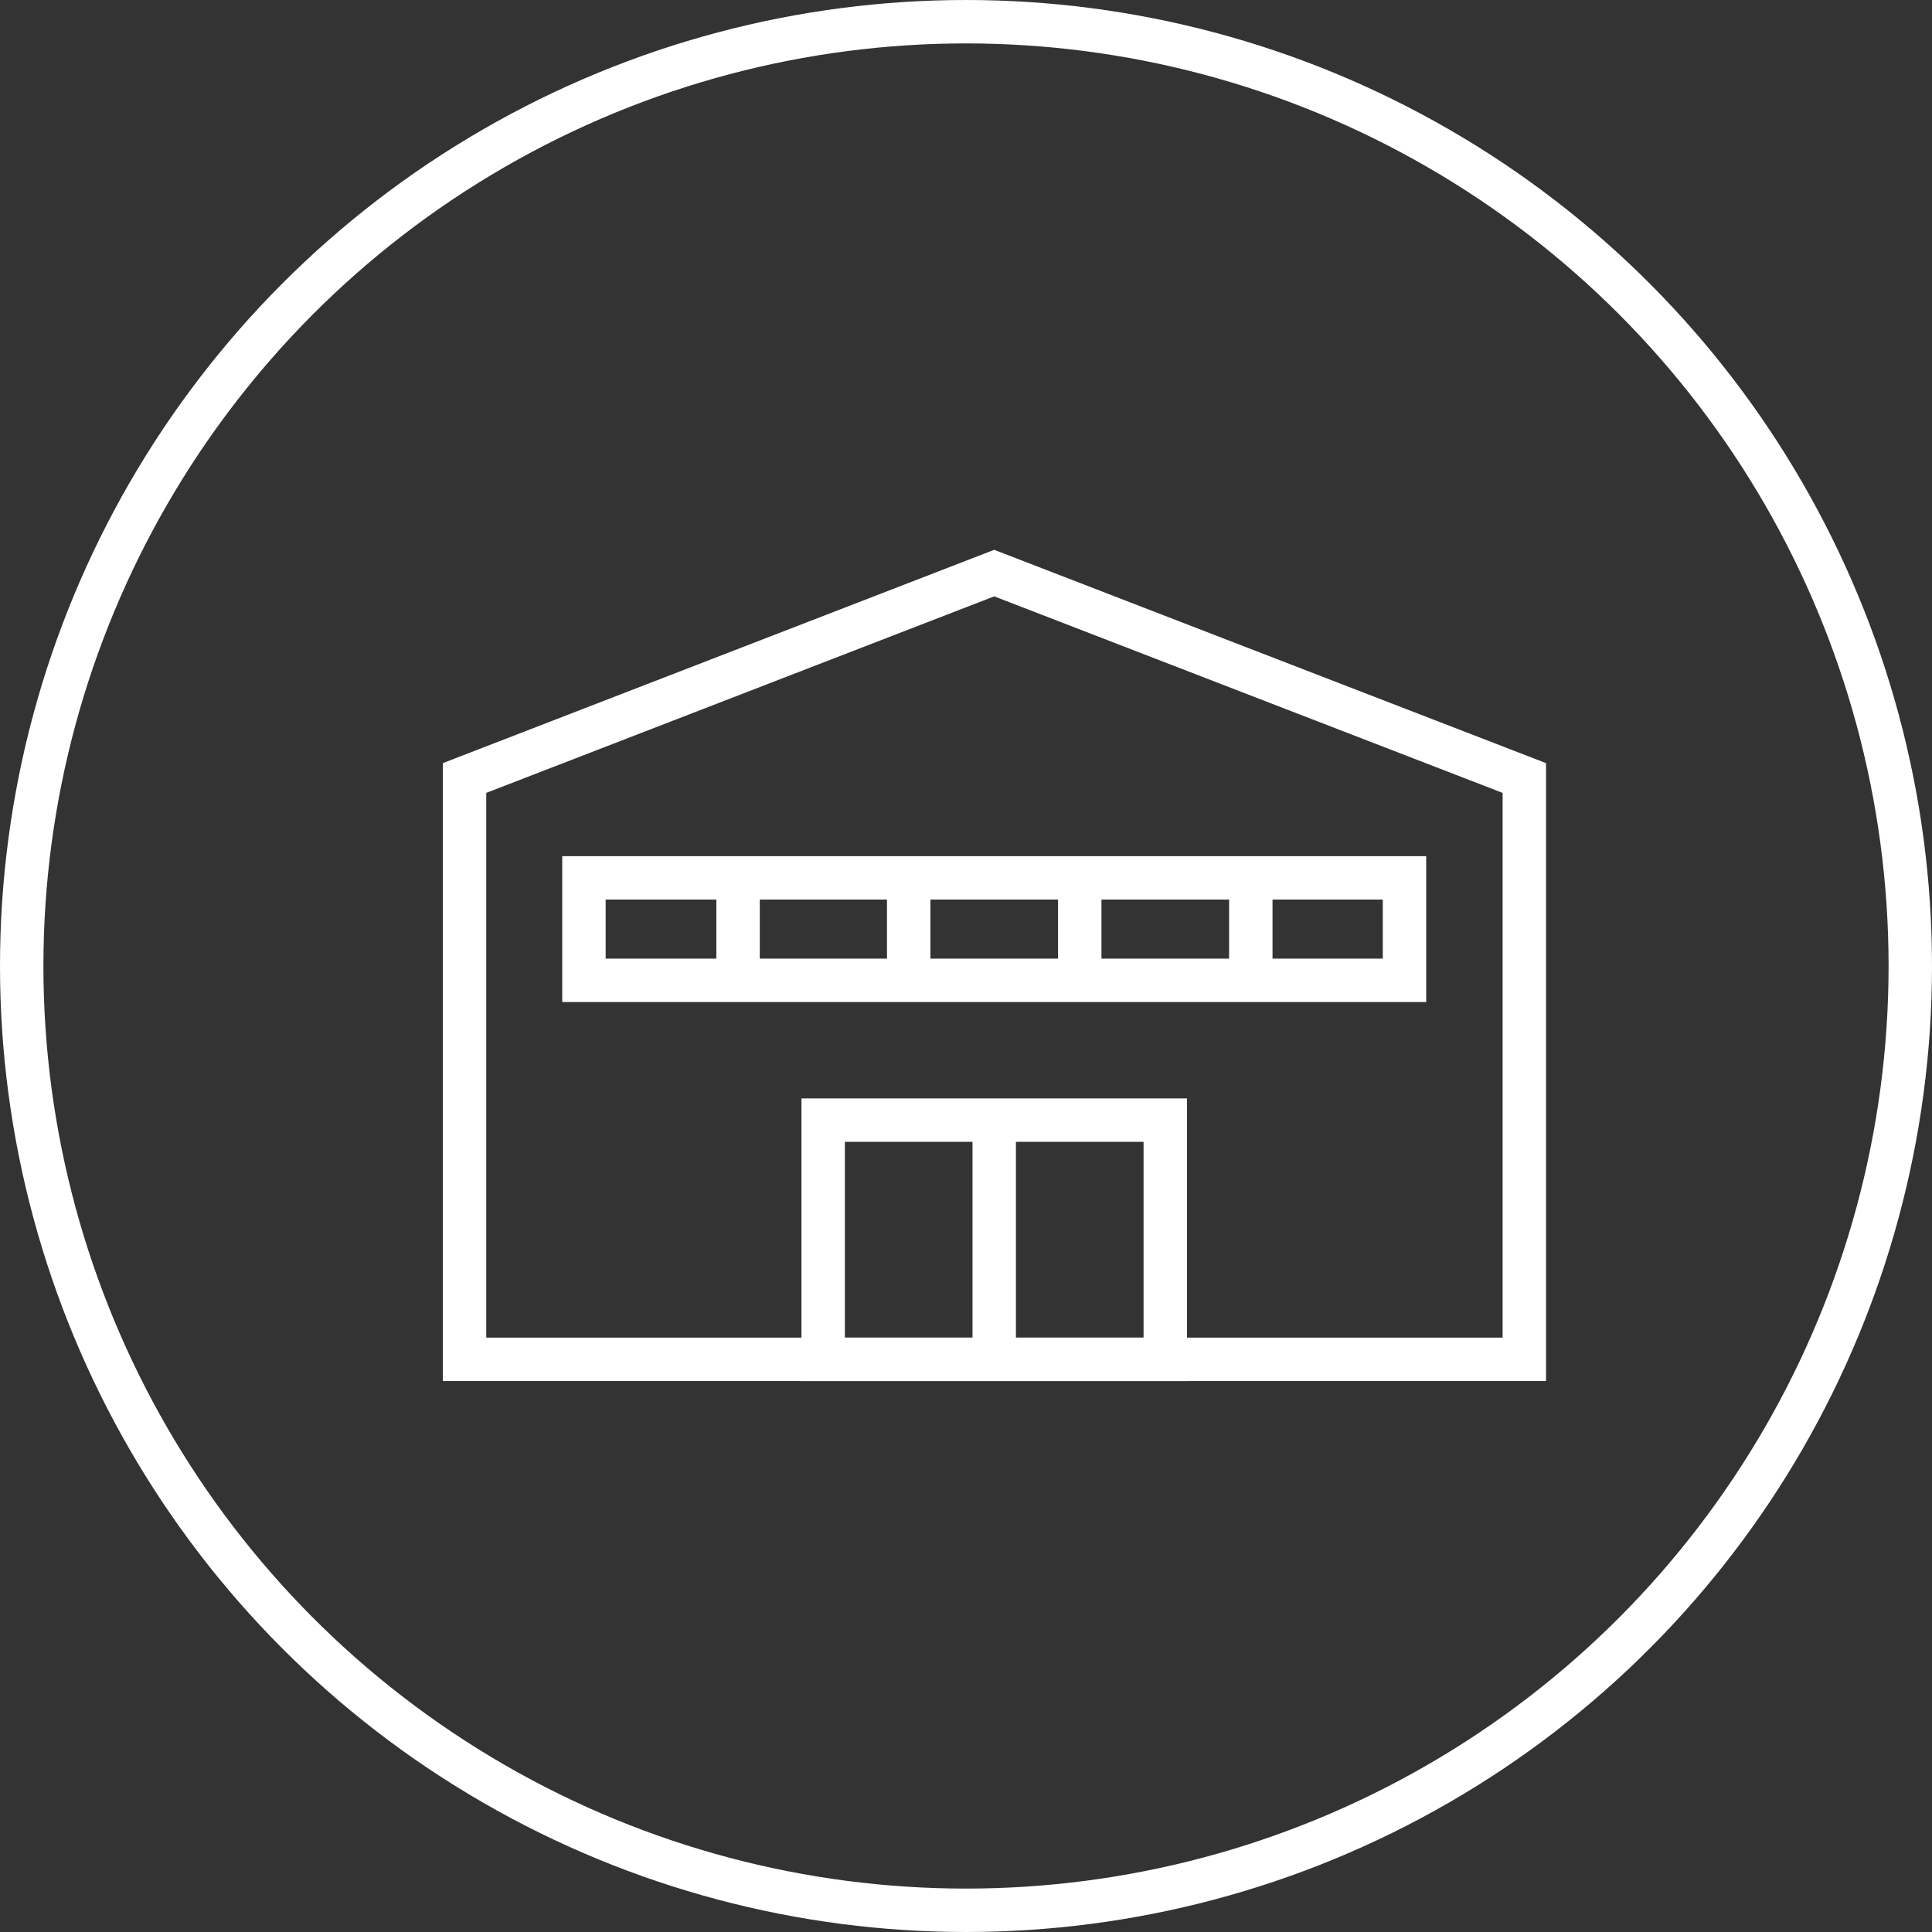
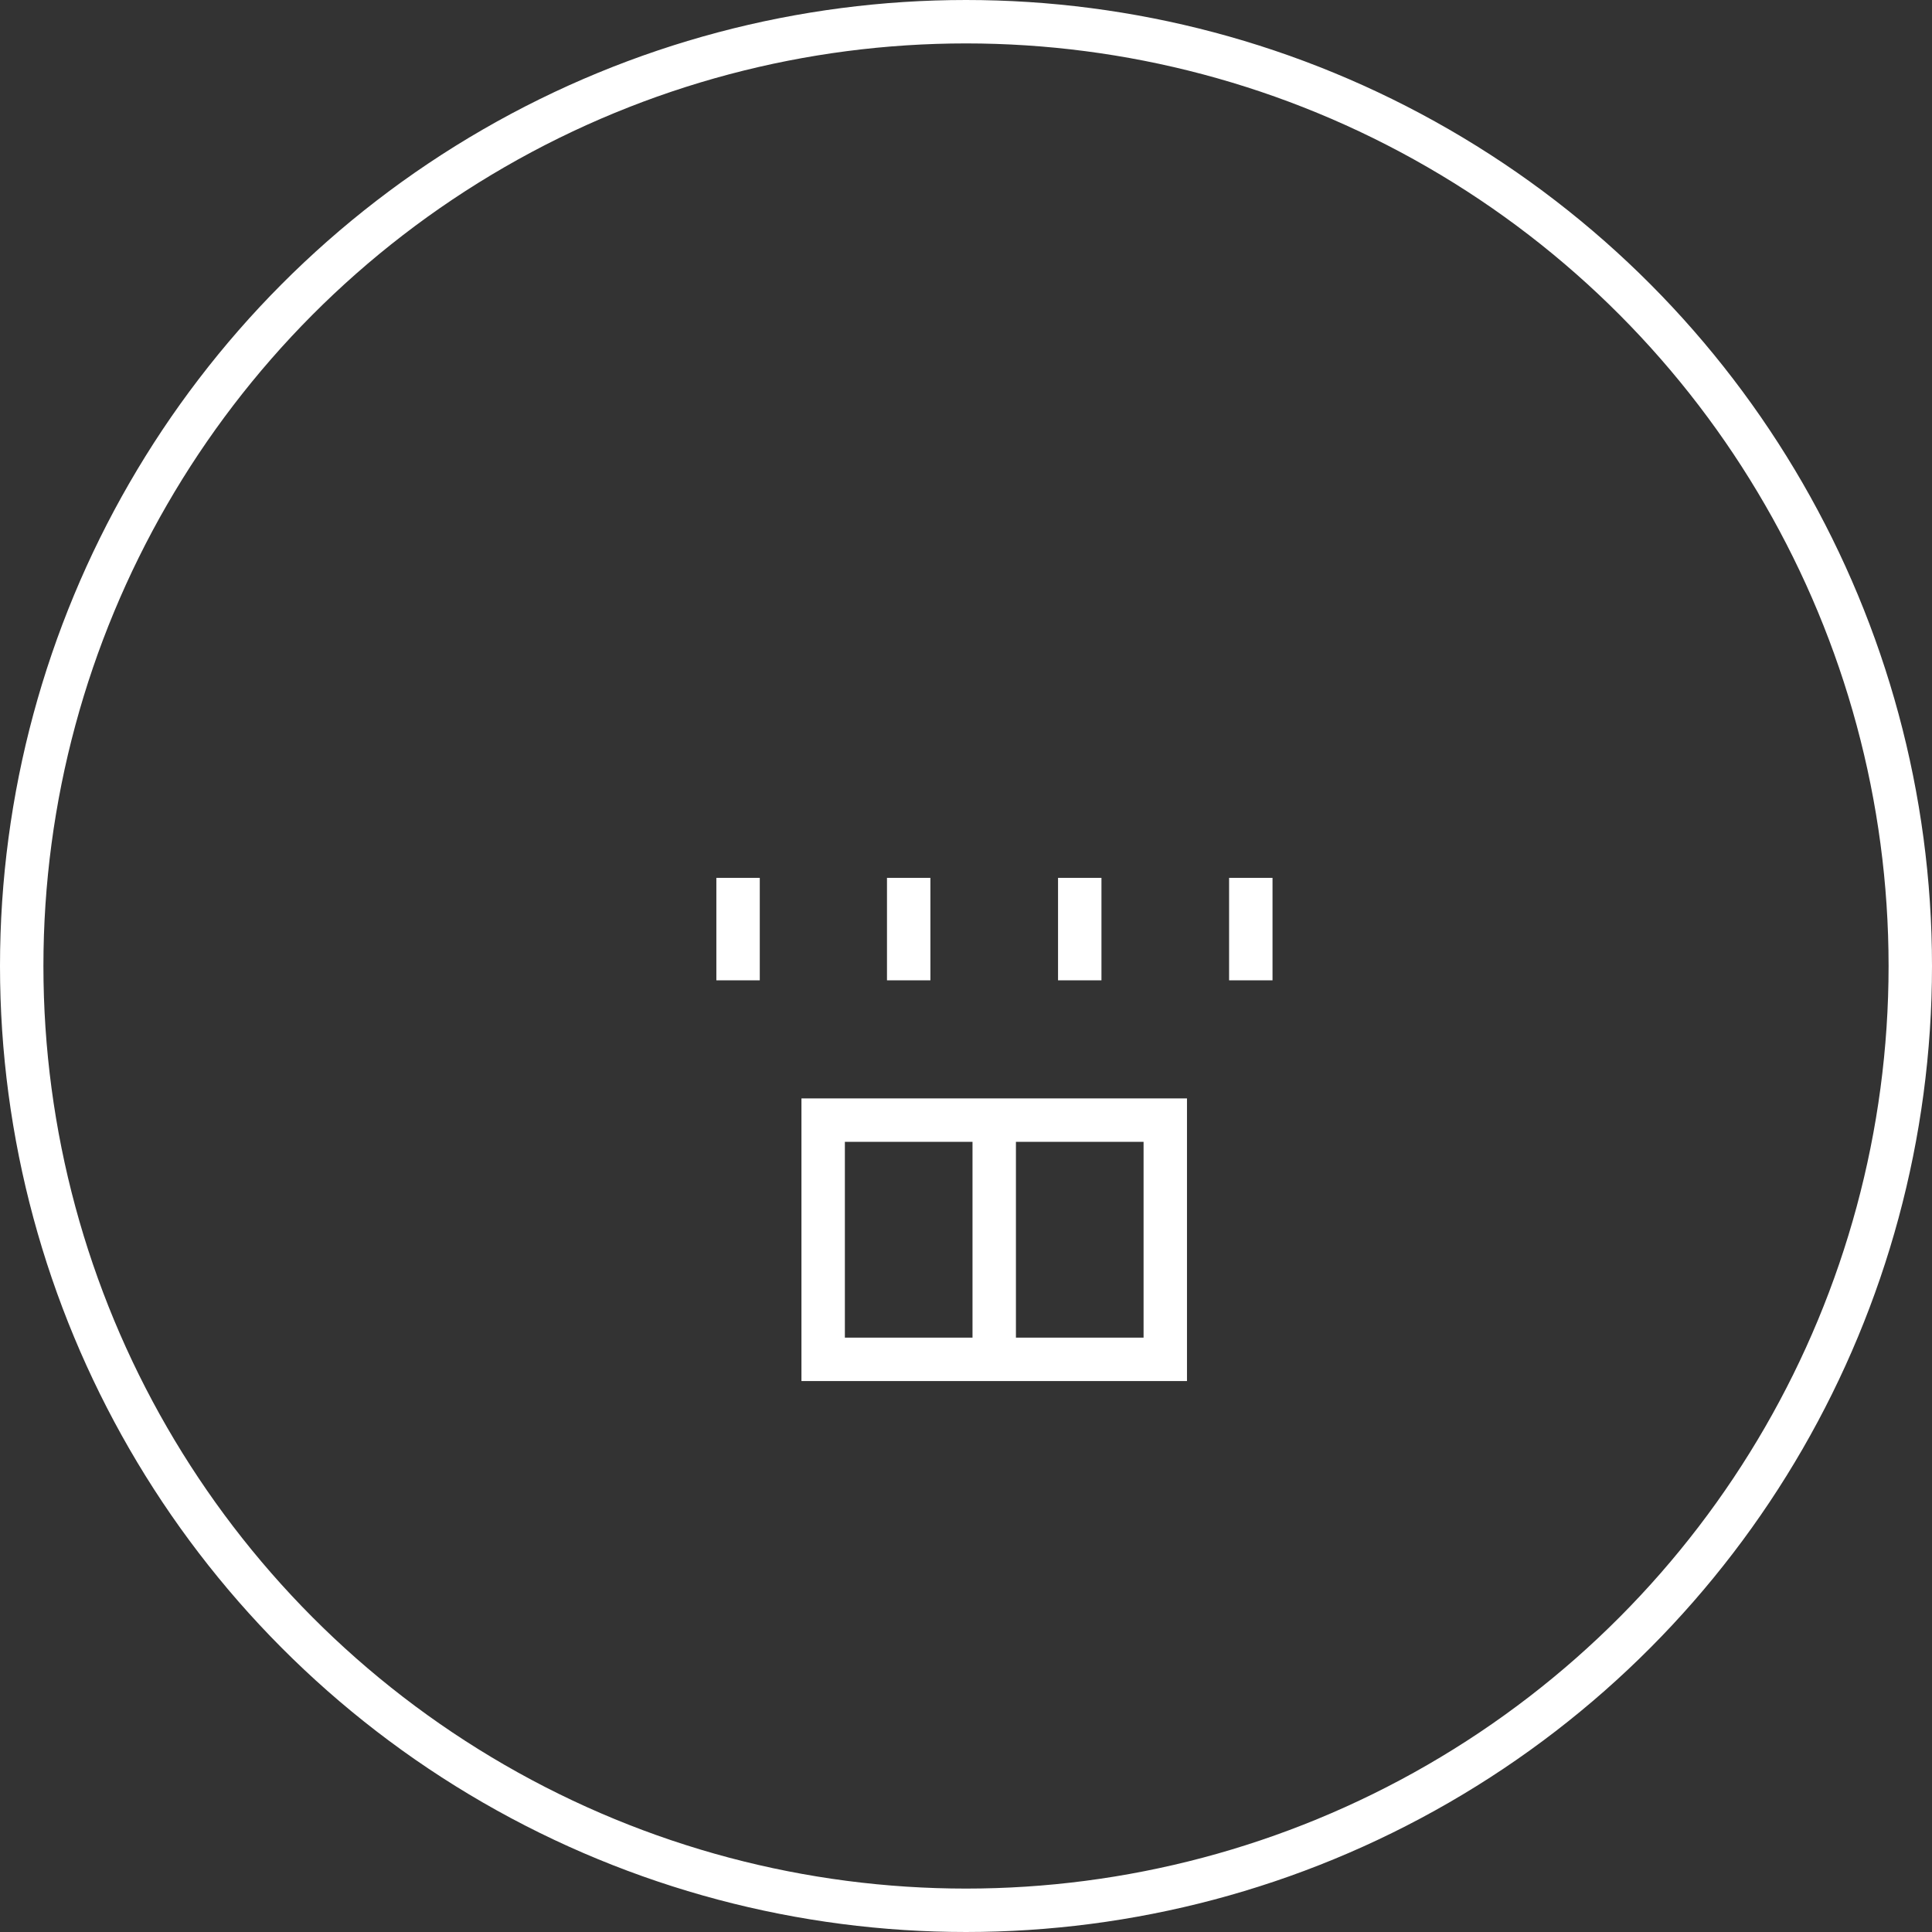
<svg xmlns="http://www.w3.org/2000/svg" viewBox="0 0 44.5 44.5">
  <rect x="0" y="0" width="44.5" height="44.5" fill="#333333" stroke="none" />
  <defs>
    <style>.cls-1{fill:none;stroke:#fff;stroke-miterlimit:10;}</style>
  </defs>
  <g id="图层_2" data-name="图层 2">
    <g id="图层_1-2" data-name="图层 1">
      <circle class="cls-1" cx="22.25" cy="22.25" r="21.75" />
-       <polygon class="cls-1" points="35.11 17.92 22.9 13.2 10.7 17.92 10.7 31.31 35.11 31.31 35.11 17.92" />
      <rect class="cls-1" x="18.96" y="25.8" width="7.88" height="5.51" />
-       <rect class="cls-1" x="13.45" y="20.22" width="18.9" height="2.36" />
      <line class="cls-1" x1="17" y1="20.22" x2="17" y2="22.58" />
      <line class="cls-1" x1="20.93" y1="20.22" x2="20.93" y2="22.58" />
      <line class="cls-1" x1="24.87" y1="20.22" x2="24.87" y2="22.58" />
      <line class="cls-1" x1="28.81" y1="20.22" x2="28.81" y2="22.58" />
      <line class="cls-1" x1="22.9" y1="25.8" x2="22.9" y2="31.31" />
    </g>
  </g>
</svg>